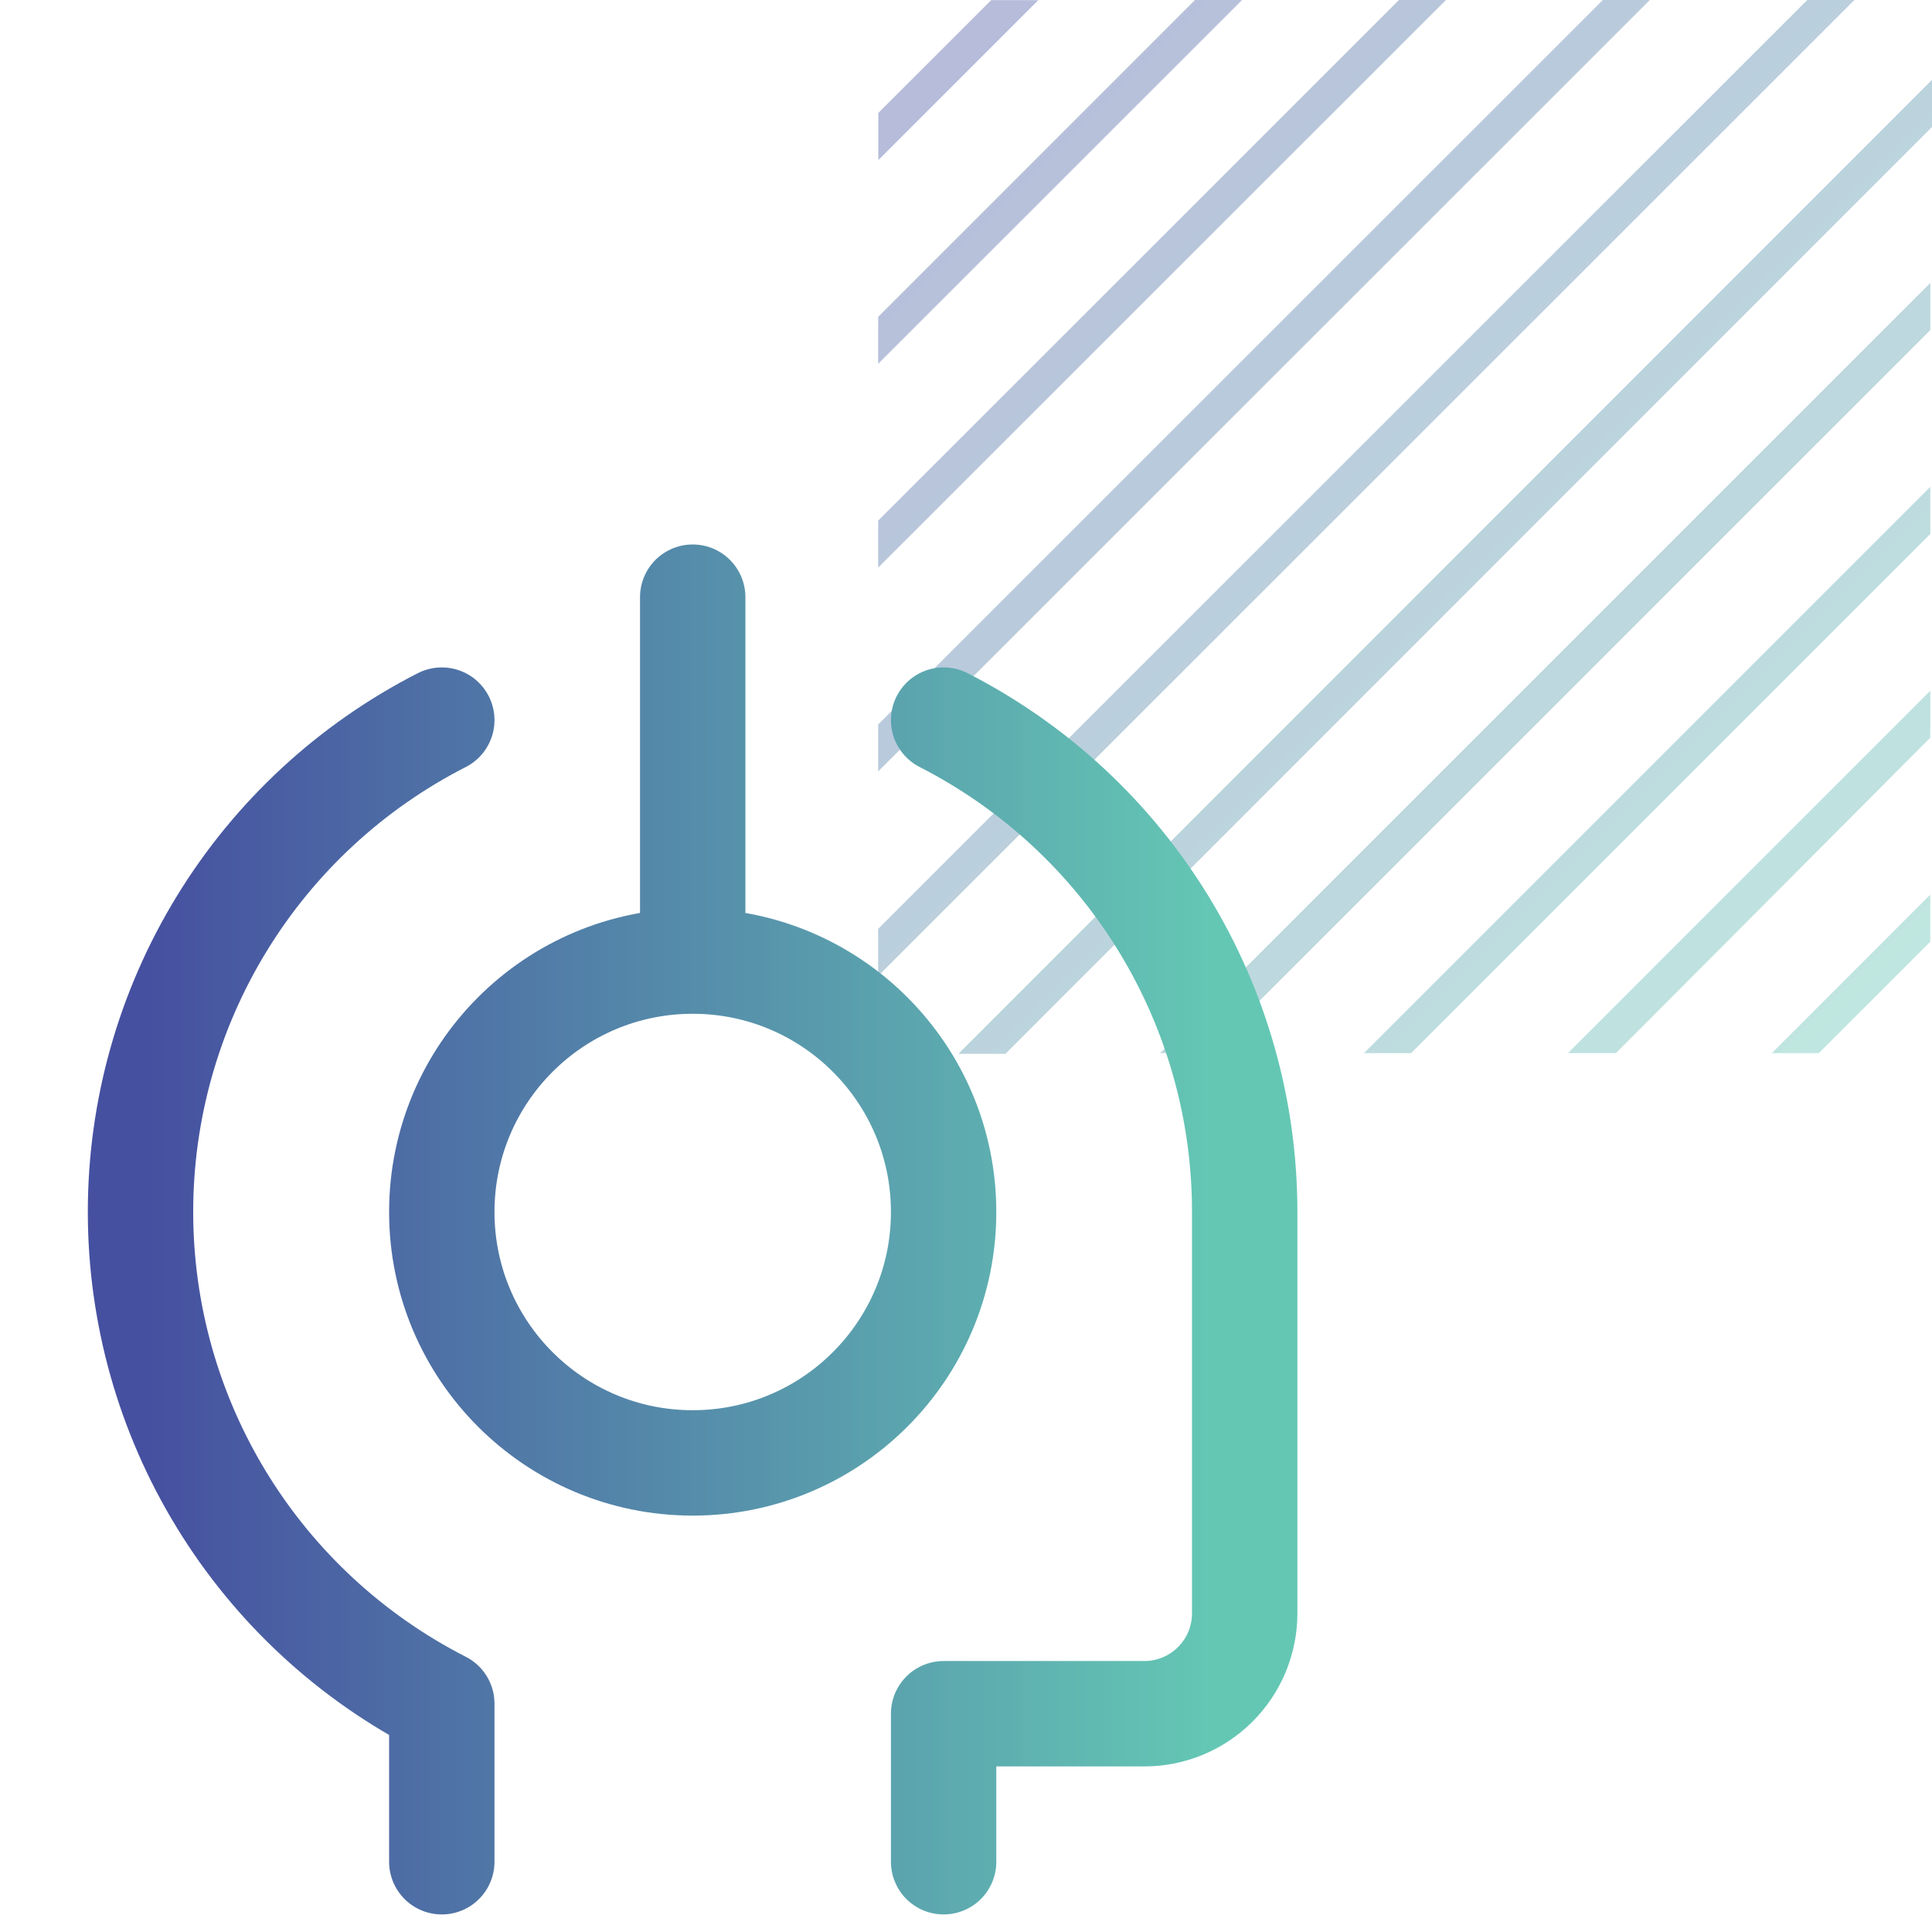
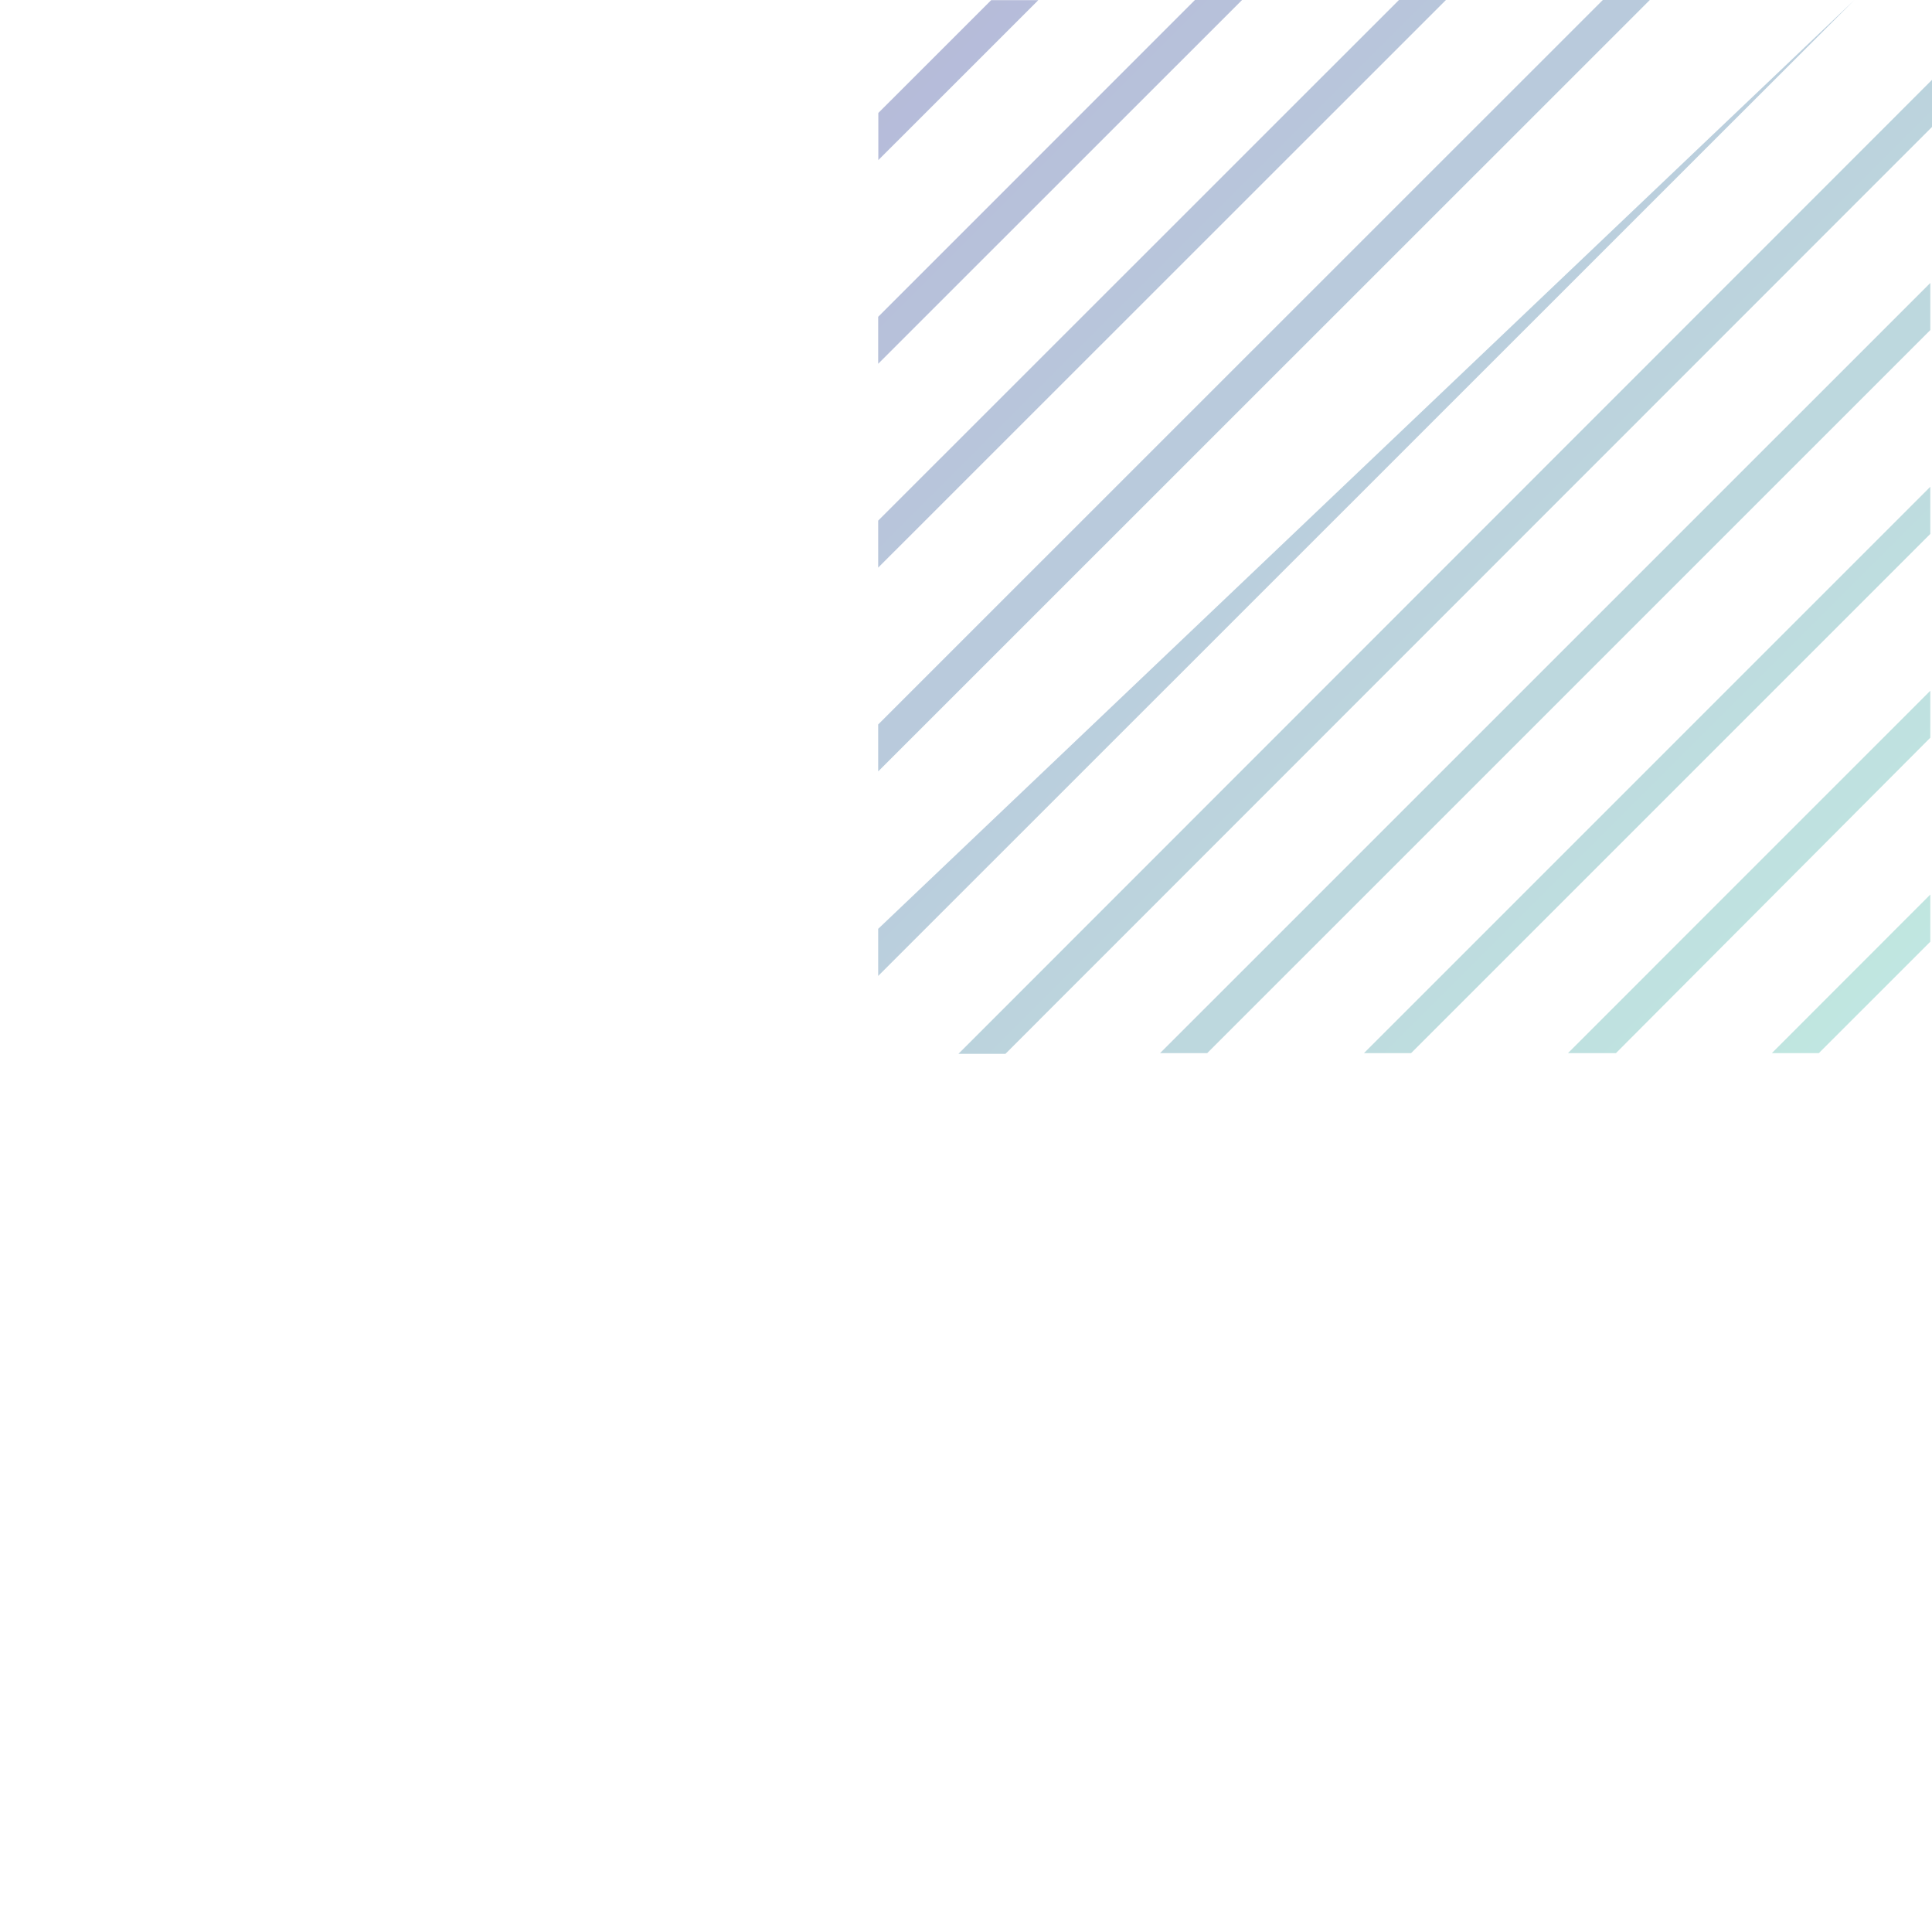
<svg xmlns="http://www.w3.org/2000/svg" width="55" height="55" viewBox="0 0 55 55" fill="none">
-   <path d="M29.559 0.004H28.217L25.004 3.216V4.558L29.559 0.004ZM54.952 21.001V19.664L44.637 29.98H46.003L54.952 21.001ZM54.952 15.199V13.858L38.829 29.98H40.171L54.952 15.199ZM54.952 9.396V8.055L33.025 29.98H34.367L54.952 9.396ZM54.952 26.808V25.466L50.441 29.98H51.779L54.952 26.808ZM35.359 0H34.017L25 9.019V10.356L35.359 0ZM41.163 0H39.825L25 14.821V16.159L41.163 0ZM46.967 0H45.629L25 20.624V21.961L46.967 0ZM55 3.614V2.273L27.285 30H28.623L55 3.614ZM52.791 0H51.449L25 26.442V27.783L52.791 0Z" fill="url(#paint0_linear_6750_1789)" fill-opacity="0.4" />
-   <path d="M19.72 27.36C15.775 27.36 12.577 30.558 12.577 34.503C12.577 38.448 15.775 41.646 19.72 41.646C23.665 41.646 26.863 38.448 26.863 34.503C26.863 30.558 23.665 27.36 19.72 27.36ZM19.72 27.36V17M26.863 53V48.786H32.577C33.335 48.786 34.062 48.485 34.597 47.949C35.133 47.413 35.434 46.686 35.434 45.928V34.5C35.435 31.603 34.635 28.762 33.122 26.292C31.609 23.821 29.443 21.817 26.863 20.5M12.577 20.5C9.996 21.816 7.828 23.82 6.315 26.291C4.801 28.761 4 31.602 4 34.5C4 37.398 4.801 40.239 6.315 42.709C7.828 45.18 9.996 47.184 12.577 48.5V53" stroke="url(#paint1_linear_6750_1789)" stroke-width="3" stroke-linecap="round" stroke-linejoin="round" />
+   <path d="M29.559 0.004H28.217L25.004 3.216V4.558L29.559 0.004ZM54.952 21.001V19.664L44.637 29.98H46.003L54.952 21.001ZM54.952 15.199V13.858L38.829 29.98H40.171L54.952 15.199ZM54.952 9.396V8.055L33.025 29.98H34.367L54.952 9.396ZM54.952 26.808V25.466L50.441 29.98H51.779L54.952 26.808ZM35.359 0H34.017L25 9.019V10.356L35.359 0ZM41.163 0H39.825L25 14.821V16.159L41.163 0ZM46.967 0H45.629L25 20.624V21.961L46.967 0ZM55 3.614V2.273L27.285 30H28.623L55 3.614ZM52.791 0L25 26.442V27.783L52.791 0Z" fill="url(#paint0_linear_6750_1789)" fill-opacity="0.4" />
  <defs>
    <linearGradient id="paint0_linear_6750_1789" x1="25" y1="0" x2="55" y2="30" gradientUnits="userSpaceOnUse">
      <stop stop-color="#4650A0" />
      <stop offset="1" stop-color="#64C8B4" />
    </linearGradient>
    <linearGradient id="paint1_linear_6750_1789" x1="4.178" y1="35" x2="34.589" y2="35.002" gradientUnits="userSpaceOnUse">
      <stop stop-color="#4650A0" />
      <stop offset="1" stop-color="#64C7B4" />
    </linearGradient>
  </defs>
</svg>